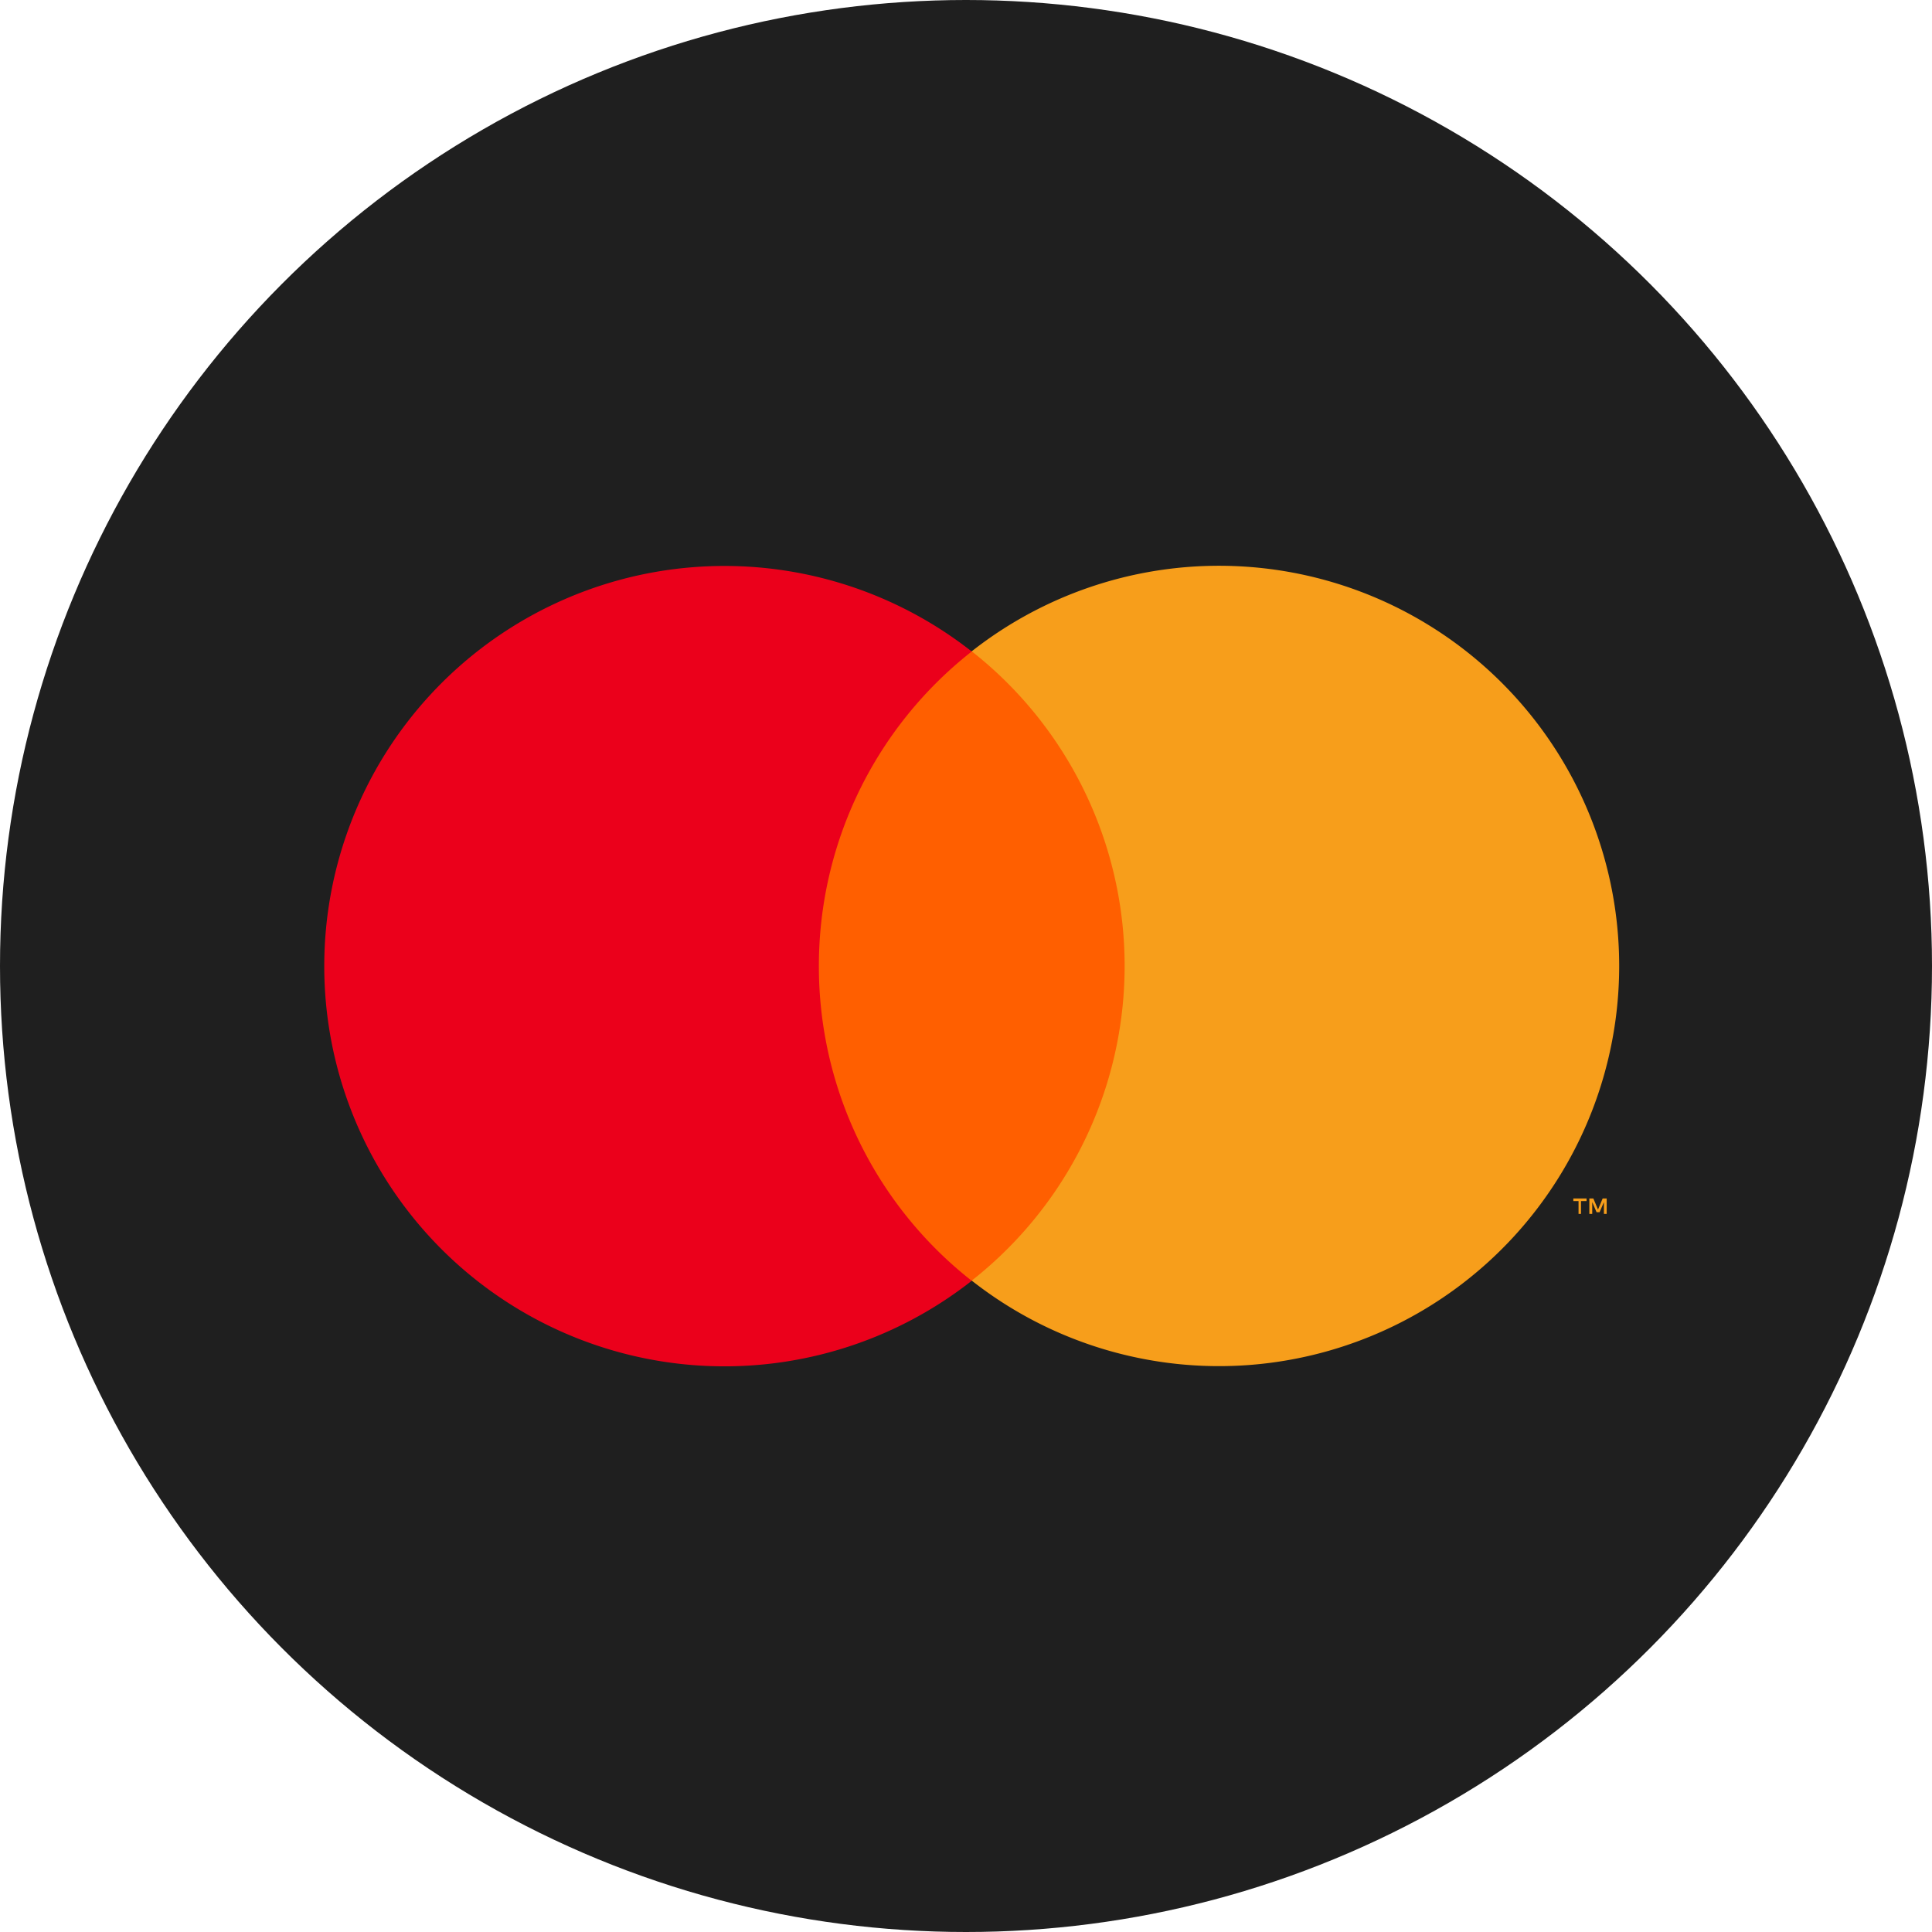
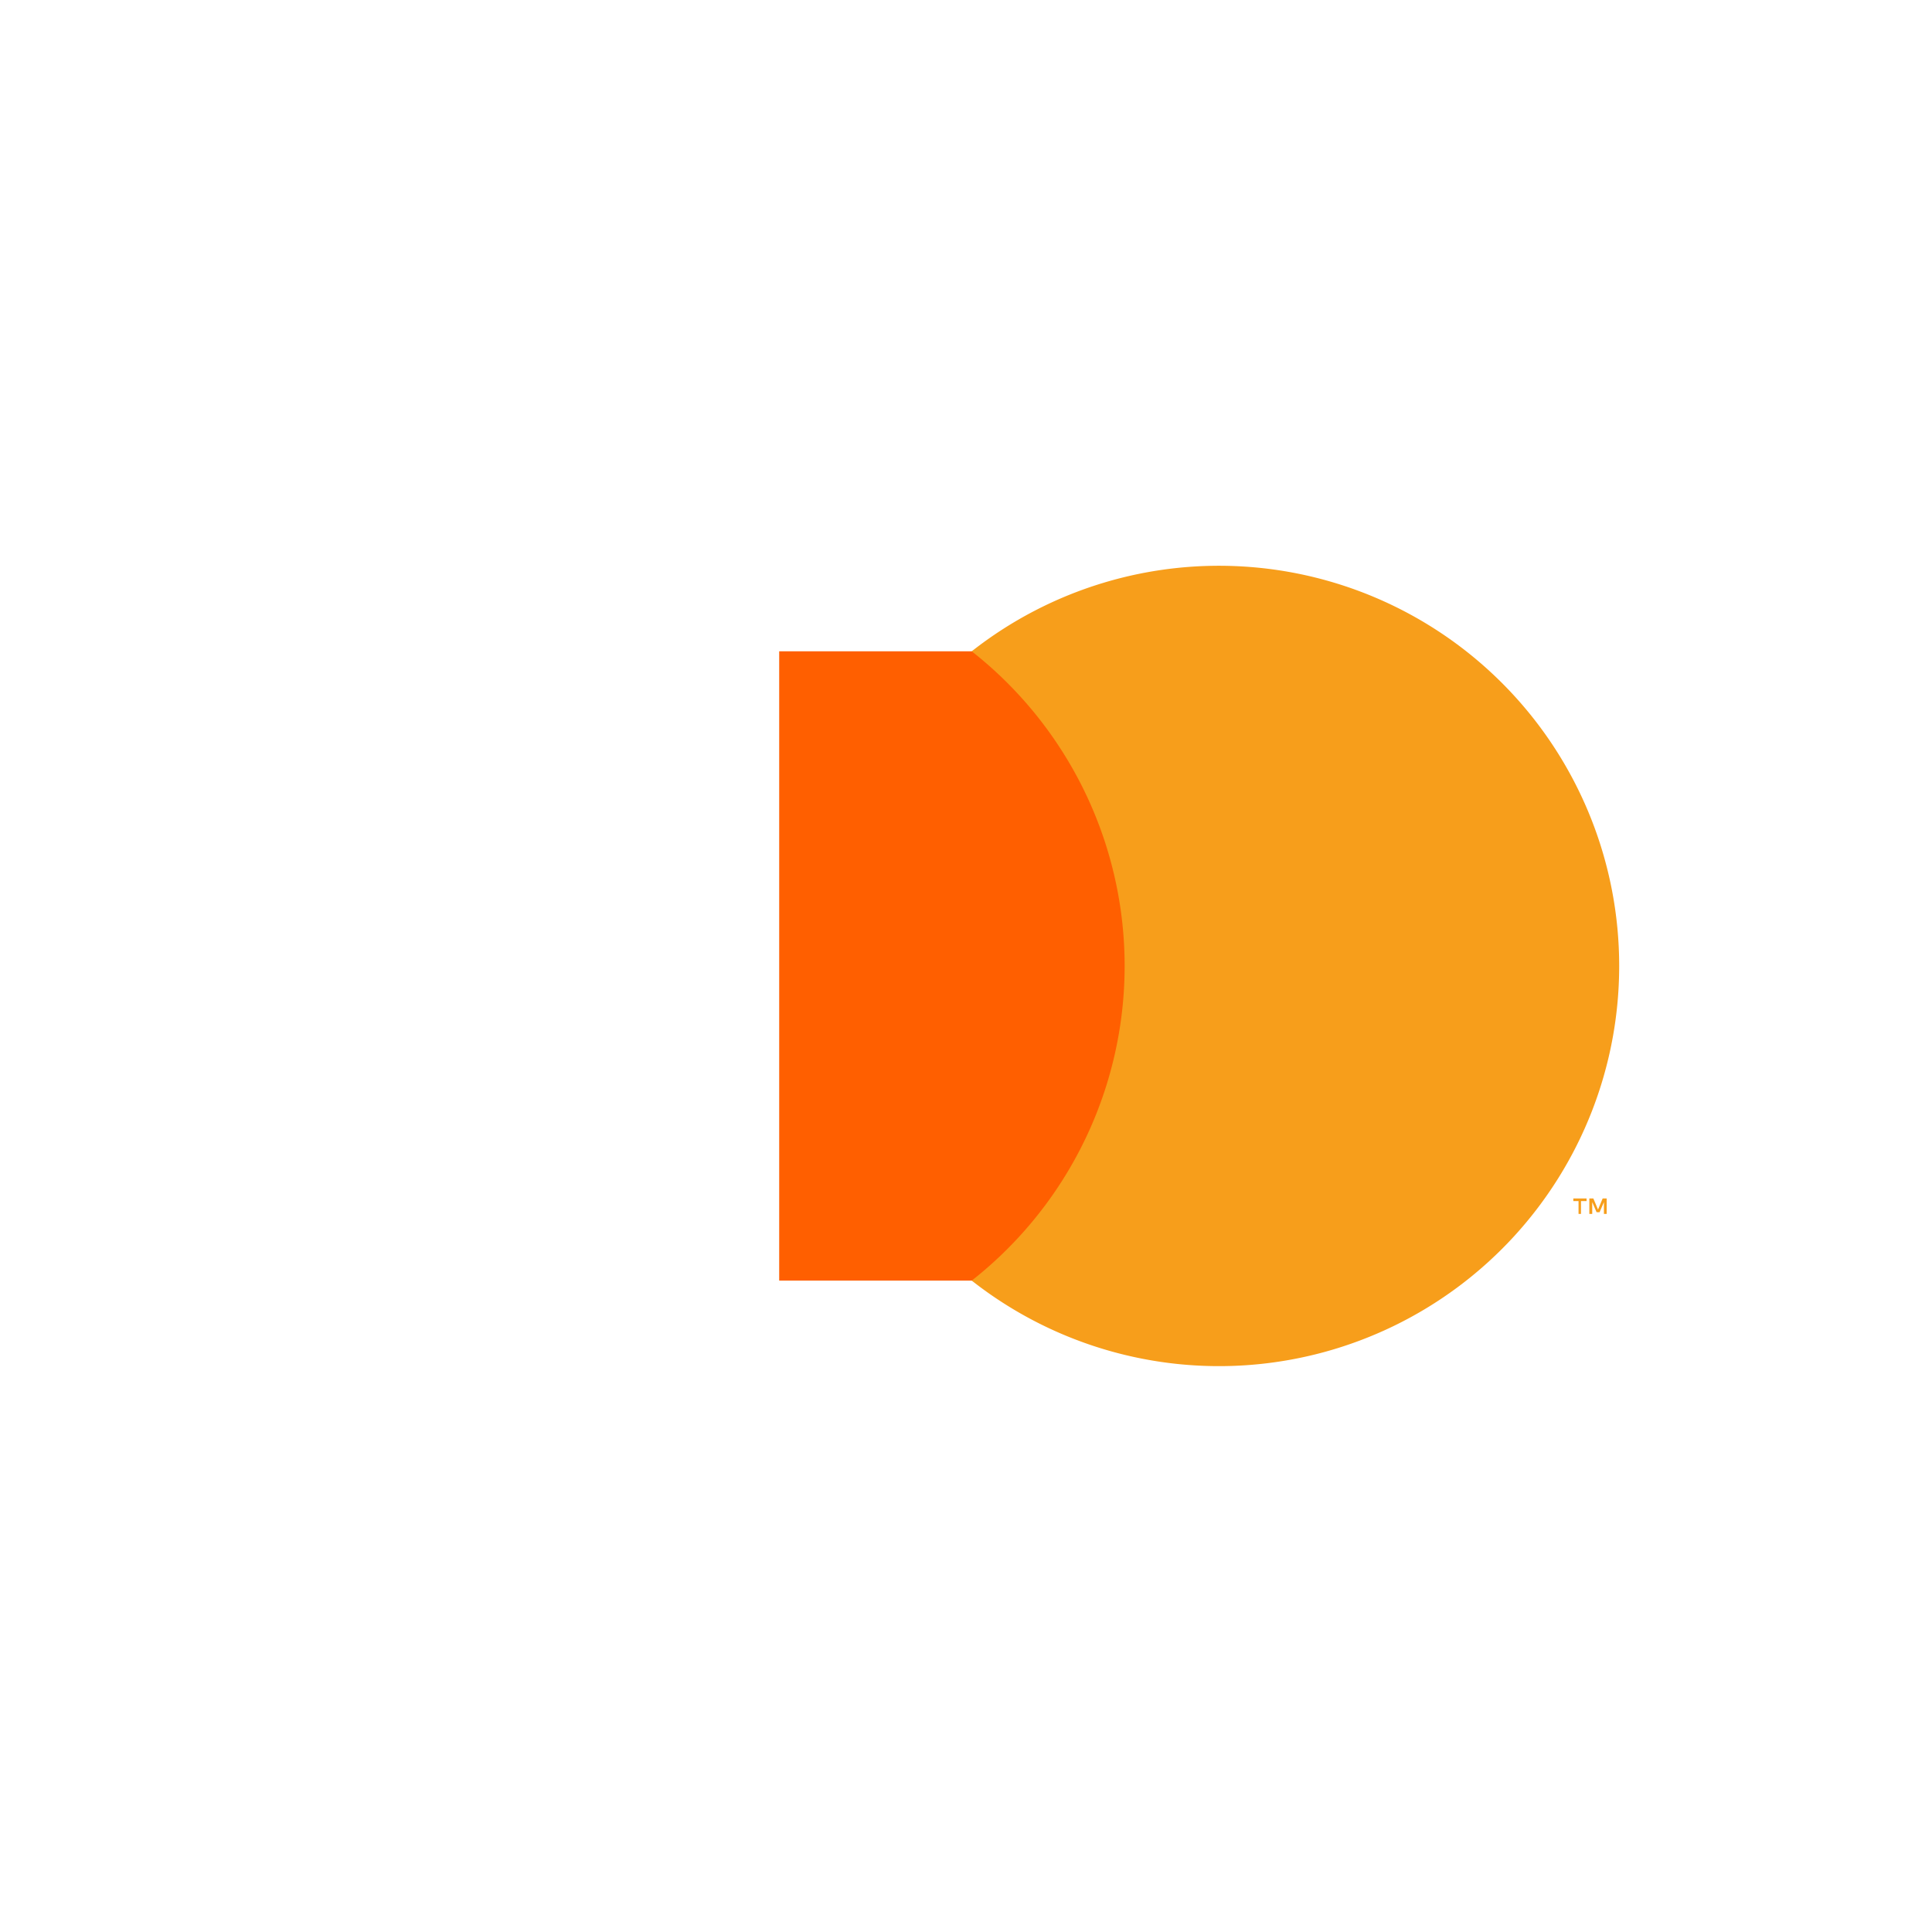
<svg xmlns="http://www.w3.org/2000/svg" width="80" height="80" viewBox="0 0 80 80">
  <g id="Icon" transform="translate(-284 -692)">
-     <circle id="Эллипс_30" data-name="Эллипс 30" cx="40" cy="40" r="40" transform="translate(284 692)" fill="#1f1f1f" />
    <g id="Сгруппировать_223" data-name="Сгруппировать 223" transform="translate(294 712)">
      <g id="Сгруппировать_222" data-name="Сгруппировать 222" opacity="0">
-         <rect id="Прямоугольник_314" data-name="Прямоугольник 314" width="60.479" height="40" fill="#fff" />
-       </g>
+         </g>
      <rect id="Прямоугольник_315" data-name="Прямоугольник 315" width="15.954" height="26.058" transform="translate(22.265 6.969)" fill="#ff5f00" />
-       <path id="Контур_210" data-name="Контур 210" d="M27.925,24.023A16.543,16.543,0,0,1,34.254,11a16.571,16.571,0,1,0,0,26.058A16.543,16.543,0,0,1,27.925,24.023Z" transform="translate(-4.017 -4.023)" fill="#eb001b" />
      <path id="Контур_211" data-name="Контур 211" d="M120.128,65V64.47h.23v-.11h-.548v.11h.216V65Zm1.063,0V64.36h-.166l-.193.46-.193-.46h-.166V65h.12v-.488l.18.419h.124l.18-.419V65Z" transform="translate(-64.662 -34.735)" fill="#f79e1b" />
      <path id="Контур_212" data-name="Контур 212" d="M92.5,24.015A16.571,16.571,0,0,1,65.69,37.042a16.571,16.571,0,0,0,0-26.058A16.571,16.571,0,0,1,92.5,24.011Z" transform="translate(-35.453 -4.015)" fill="#f79e1b" />
    </g>
  </g>
</svg>